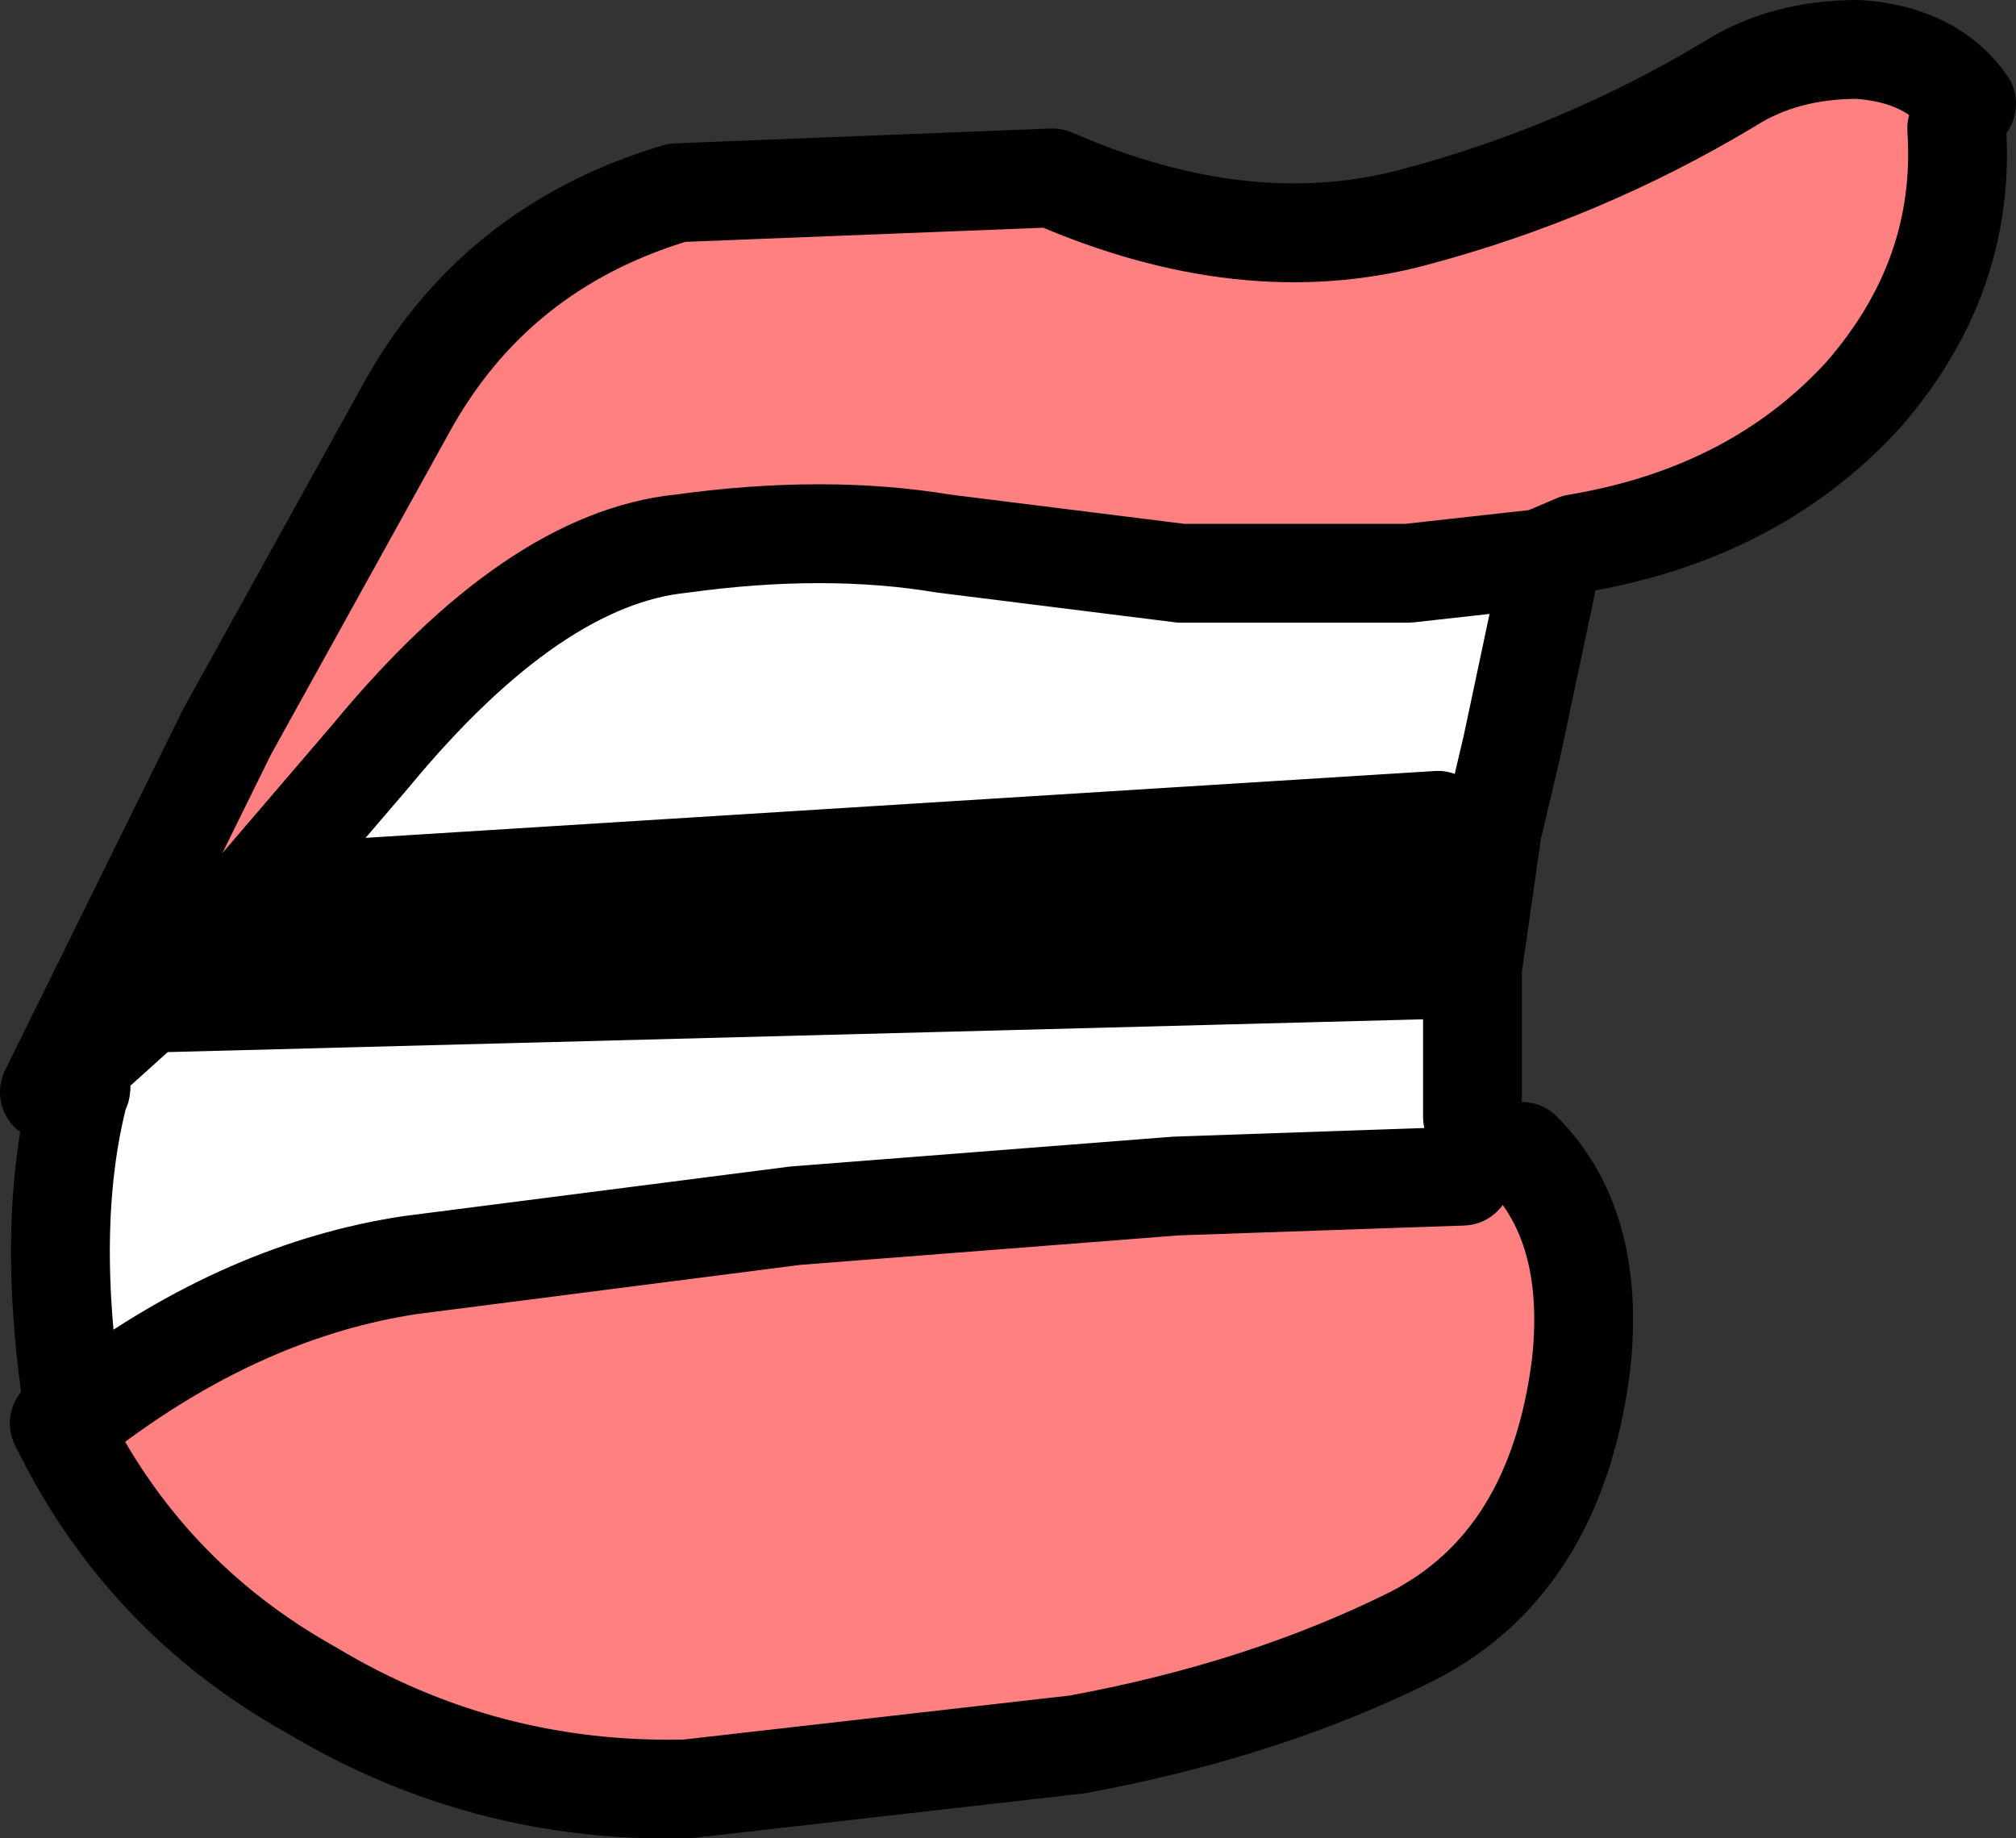
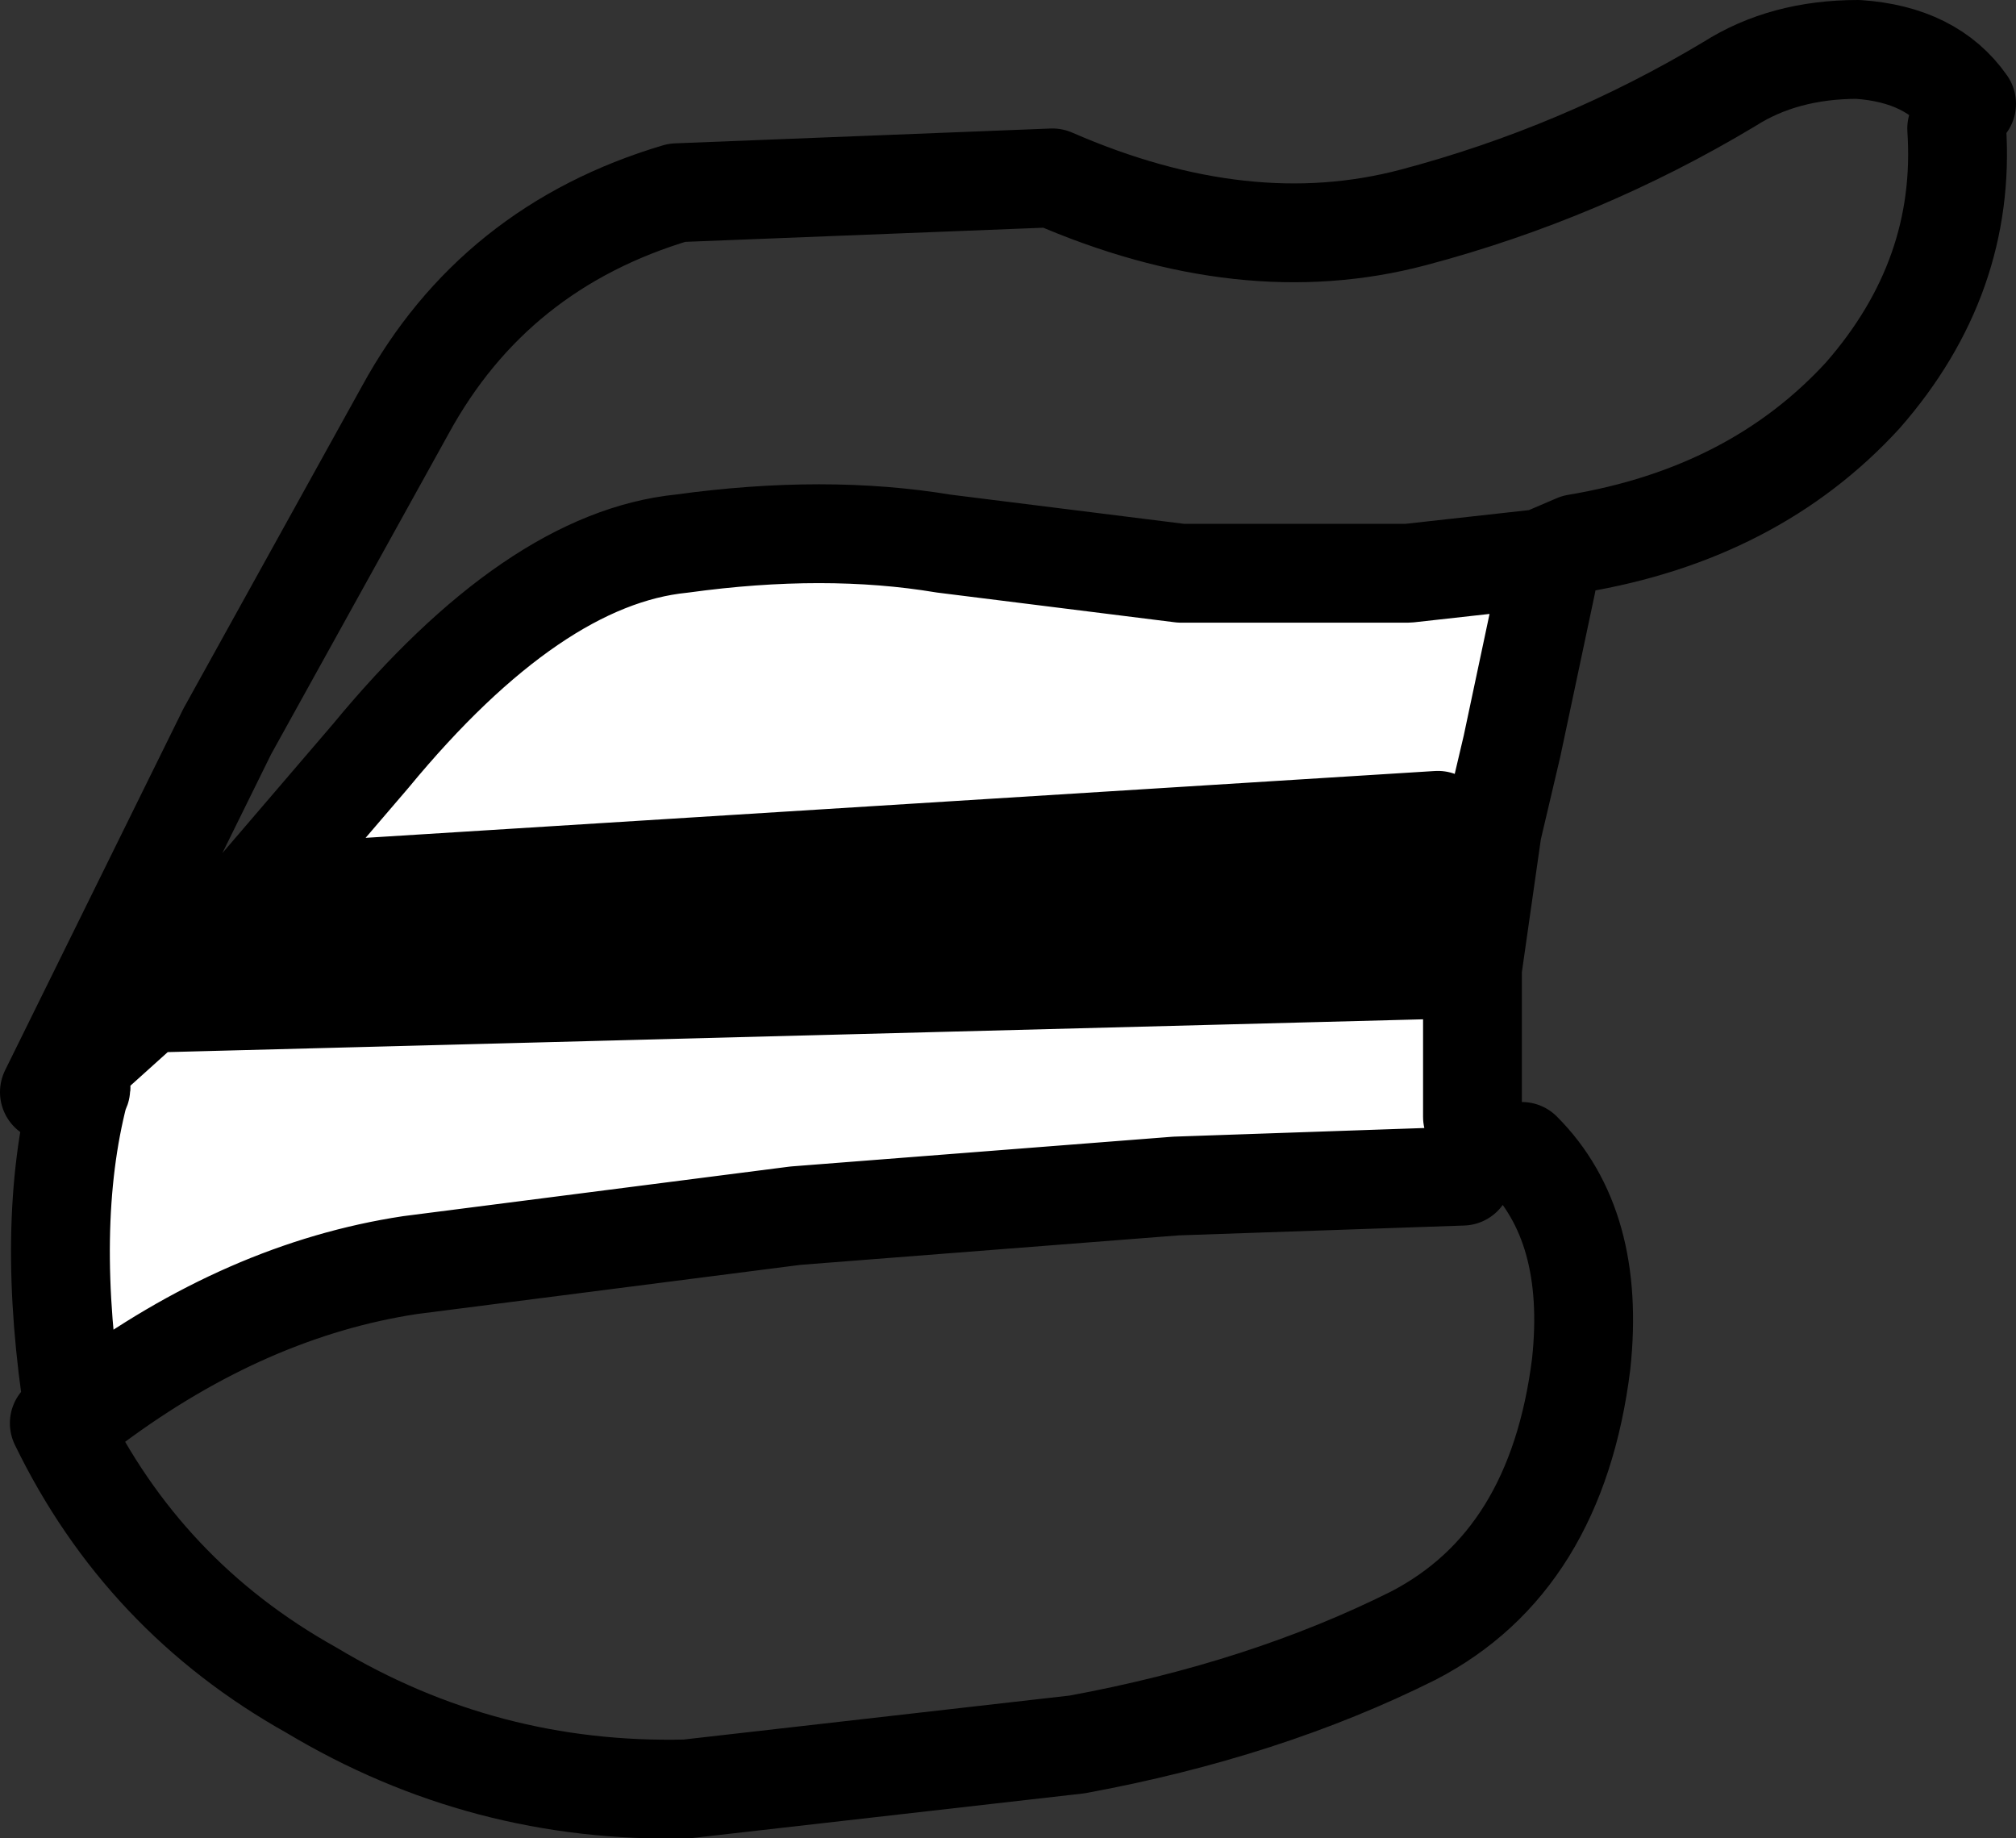
<svg xmlns="http://www.w3.org/2000/svg" height="18.6px" width="20.4px">
  <rect width="100%" height="100%" fill="#333333" stroke="none" />
  <g transform="matrix(1.0, 0.0, 0.0, 1.0, -184.1, -60.55)">
-     <path d="M184.6 71.6 L186.4 67.95 188.2 64.7 Q189.1 63.05 190.95 62.5 L194.75 62.35 Q196.7 63.2 198.4 62.75 200.1 62.3 201.6 61.4 202.15 61.05 202.9 61.05 203.65 61.1 204.0 61.6 L203.9 61.85 Q204.0 63.35 202.95 64.55 201.85 65.75 200.05 66.05 L199.7 66.2 198.35 66.35 196.05 66.35 193.65 66.05 Q192.45 65.85 191.0 66.05 189.5 66.2 187.85 68.2 L186.65 69.6 185.6 70.7 184.6 71.6 M199.2 72.35 L199.5 72.2 Q200.25 72.95 200.1 74.35 199.85 76.35 198.4 77.1 196.9 77.85 195.0 78.2 L191.05 78.65 Q189.0 78.7 187.25 77.65 185.55 76.7 184.7 74.95 L184.85 74.85 184.85 74.9 185.05 74.75 Q186.6 73.6 188.25 73.35 L192.15 72.85 196.0 72.55 198.9 72.45 199.2 72.35" fill="#ff8080" fill-rule="evenodd" stroke="none" />
    <path d="M199.7 66.2 L199.75 66.45 199.4 68.1 199.2 68.95 198.65 68.85 186.65 69.6 187.85 68.2 Q189.5 66.2 191.0 66.05 192.45 65.85 193.65 66.05 L196.05 66.35 198.35 66.35 199.7 66.2 M199.0 70.35 L199.0 71.85 199.2 72.35 198.9 72.45 196.0 72.55 192.15 72.85 188.25 73.35 Q186.6 73.6 185.05 74.75 L184.85 74.85 Q184.55 72.95 184.9 71.6 185.0 71.45 184.6 71.6 L185.6 70.7 199.0 70.35" fill="#ffffff" fill-rule="evenodd" stroke="none" />
    <path d="M199.2 68.95 L199.0 70.35 185.6 70.7 186.65 69.6 198.65 68.85 199.2 68.95 M184.85 74.9 L184.85 74.85 185.05 74.75 184.85 74.9" fill="#000000" fill-rule="evenodd" stroke="none" />
    <path d="M184.6 71.6 L186.4 67.95 188.2 64.7 Q189.1 63.05 190.95 62.5 L194.75 62.35 Q196.7 63.2 198.4 62.75 200.1 62.3 201.6 61.4 202.15 61.05 202.9 61.05 203.65 61.1 204.0 61.6 M203.9 61.85 Q204.0 63.35 202.95 64.55 201.85 65.75 200.05 66.05 L199.7 66.2 198.35 66.35 196.05 66.35 193.65 66.05 Q192.45 65.85 191.0 66.05 189.5 66.2 187.85 68.2 L186.65 69.6 198.65 68.85 M199.75 66.45 L199.4 68.1 199.2 68.95 199.0 70.35 199.0 71.85 M199.5 72.2 Q200.25 72.95 200.1 74.35 199.85 76.35 198.4 77.1 196.9 77.85 195.0 78.2 L191.05 78.65 Q189.0 78.7 187.25 77.65 185.55 76.7 184.7 74.95 L184.85 74.85 Q184.55 72.95 184.9 71.6 185.0 71.45 184.6 71.6 L185.6 70.7 186.65 69.6 M184.85 74.85 L184.85 74.9 M185.05 74.75 L184.85 74.85 M198.9 72.45 L196.0 72.55 192.15 72.85 188.25 73.35 Q186.6 73.6 185.05 74.75 M185.6 70.7 L199.0 70.35" fill="none" stroke="#000000" stroke-linecap="round" stroke-linejoin="round" stroke-width="1.0" />
  </g>
</svg>